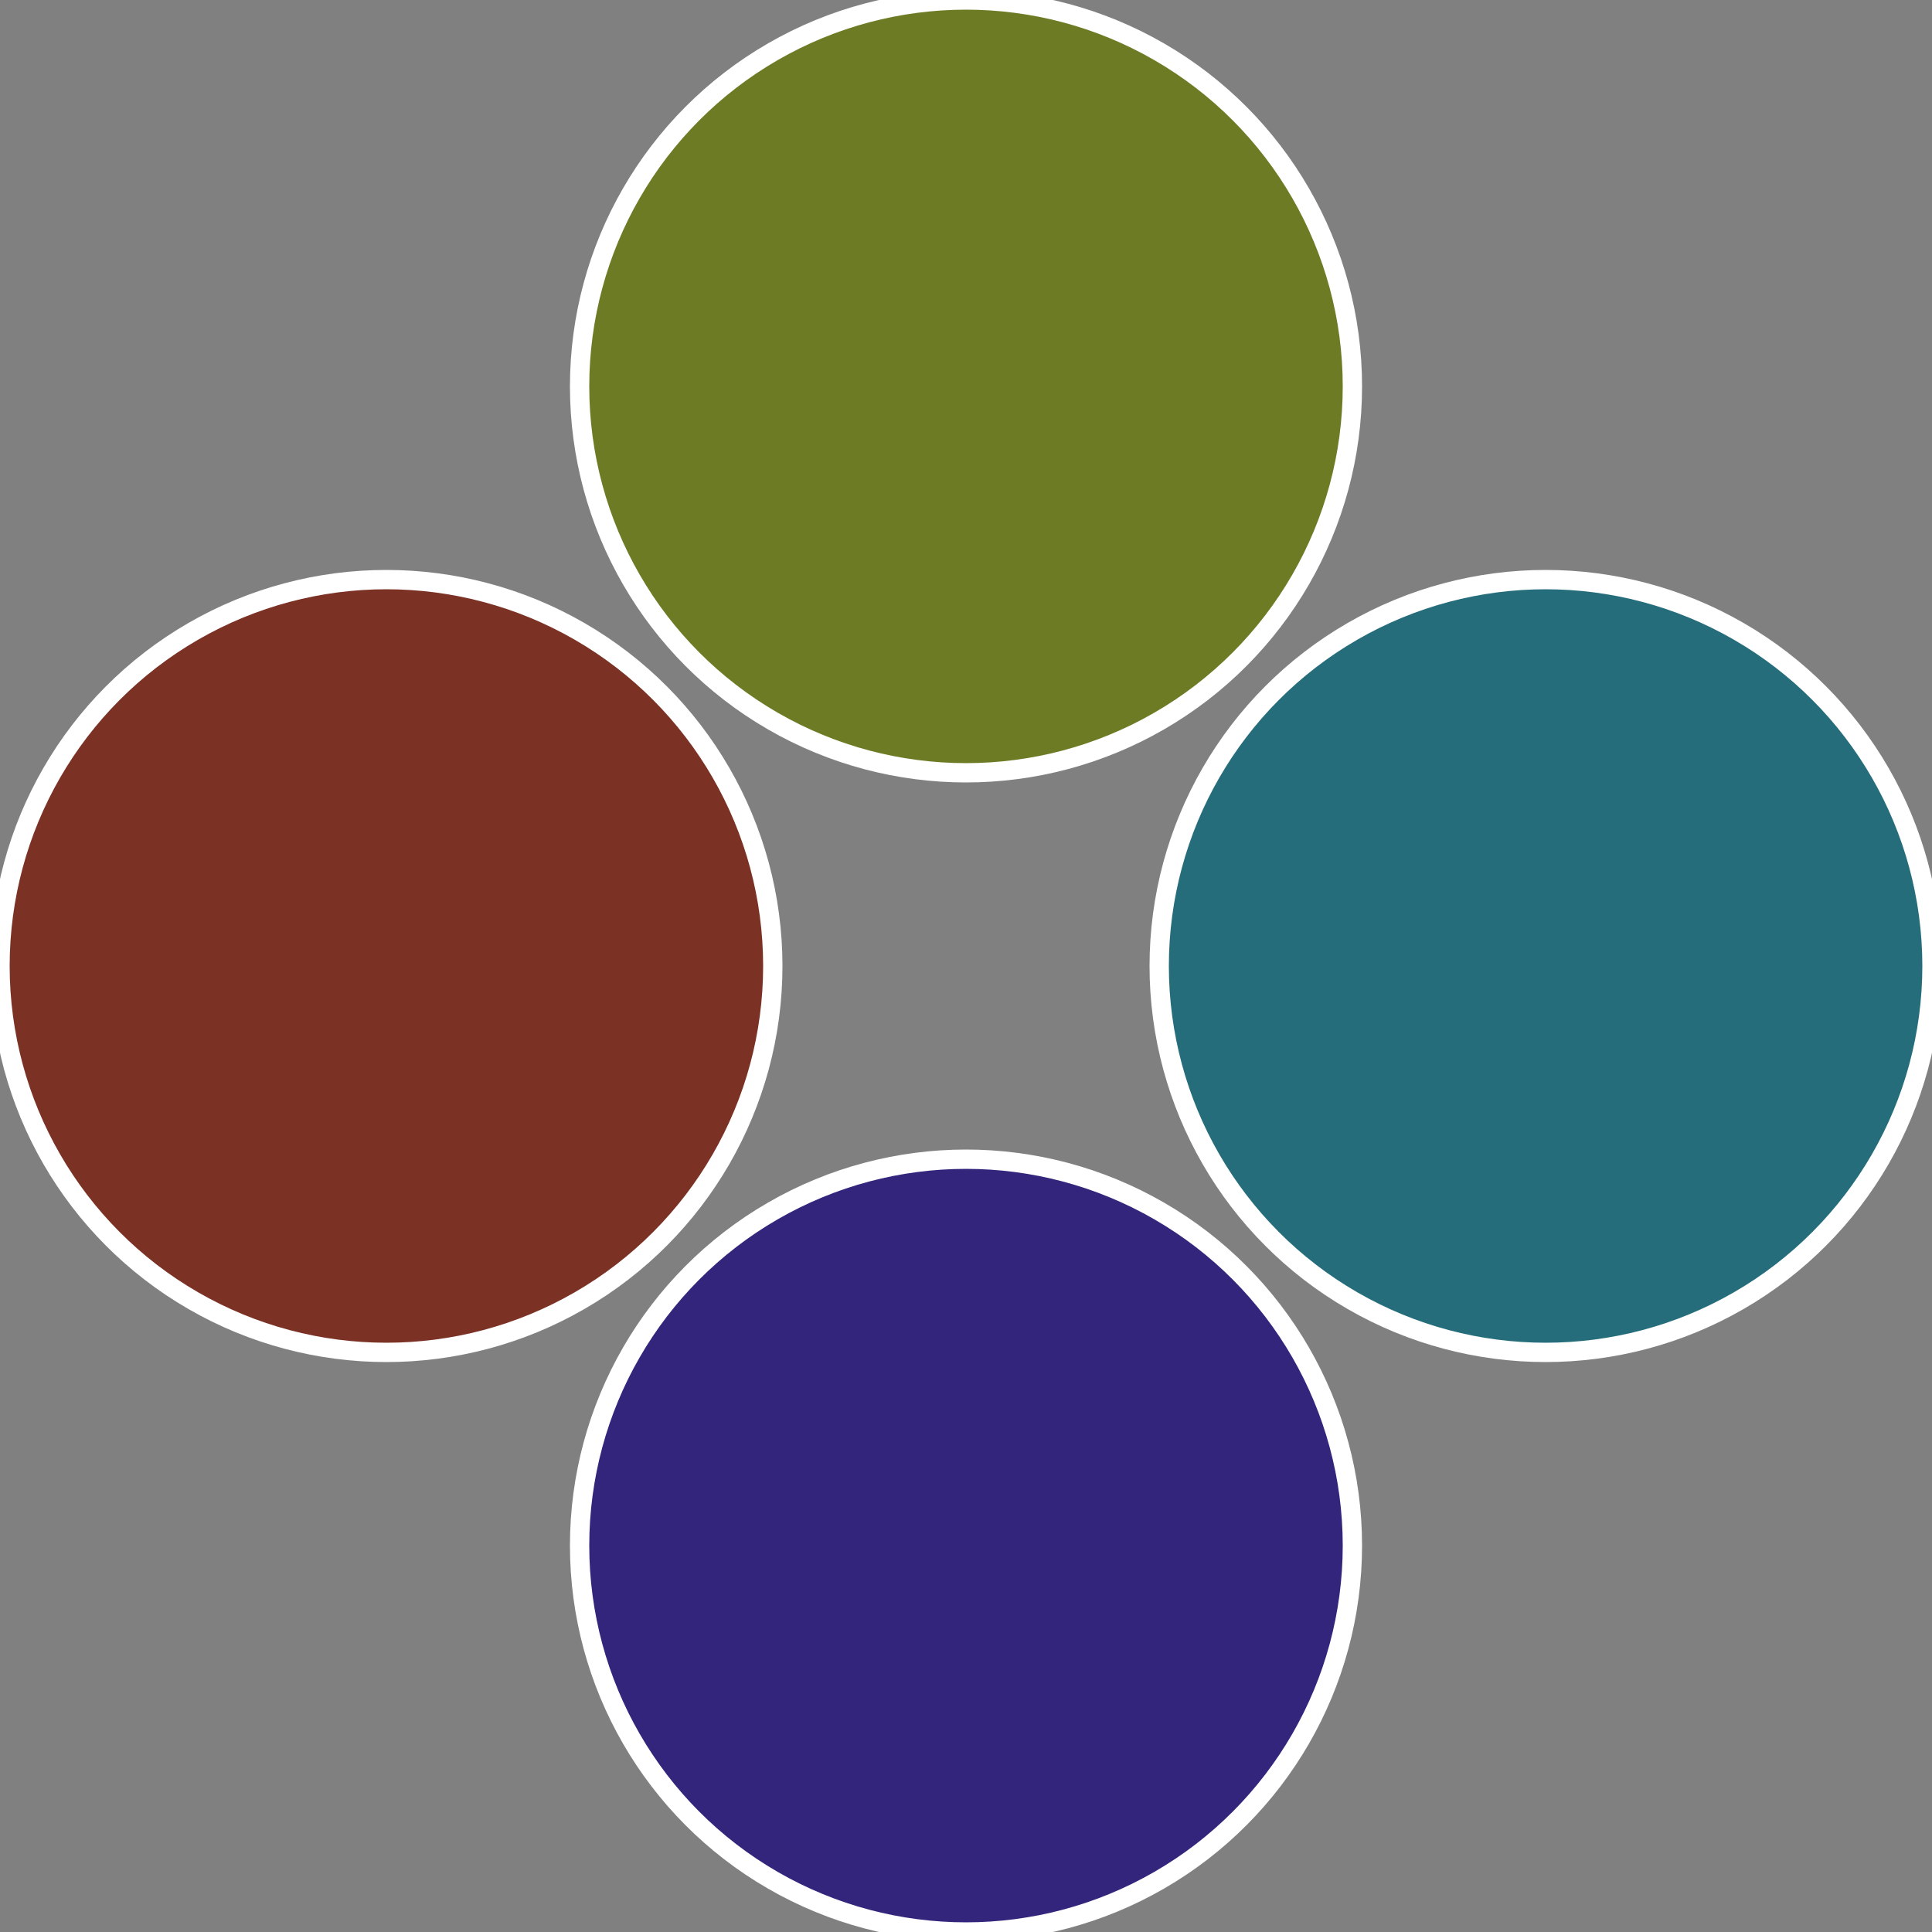
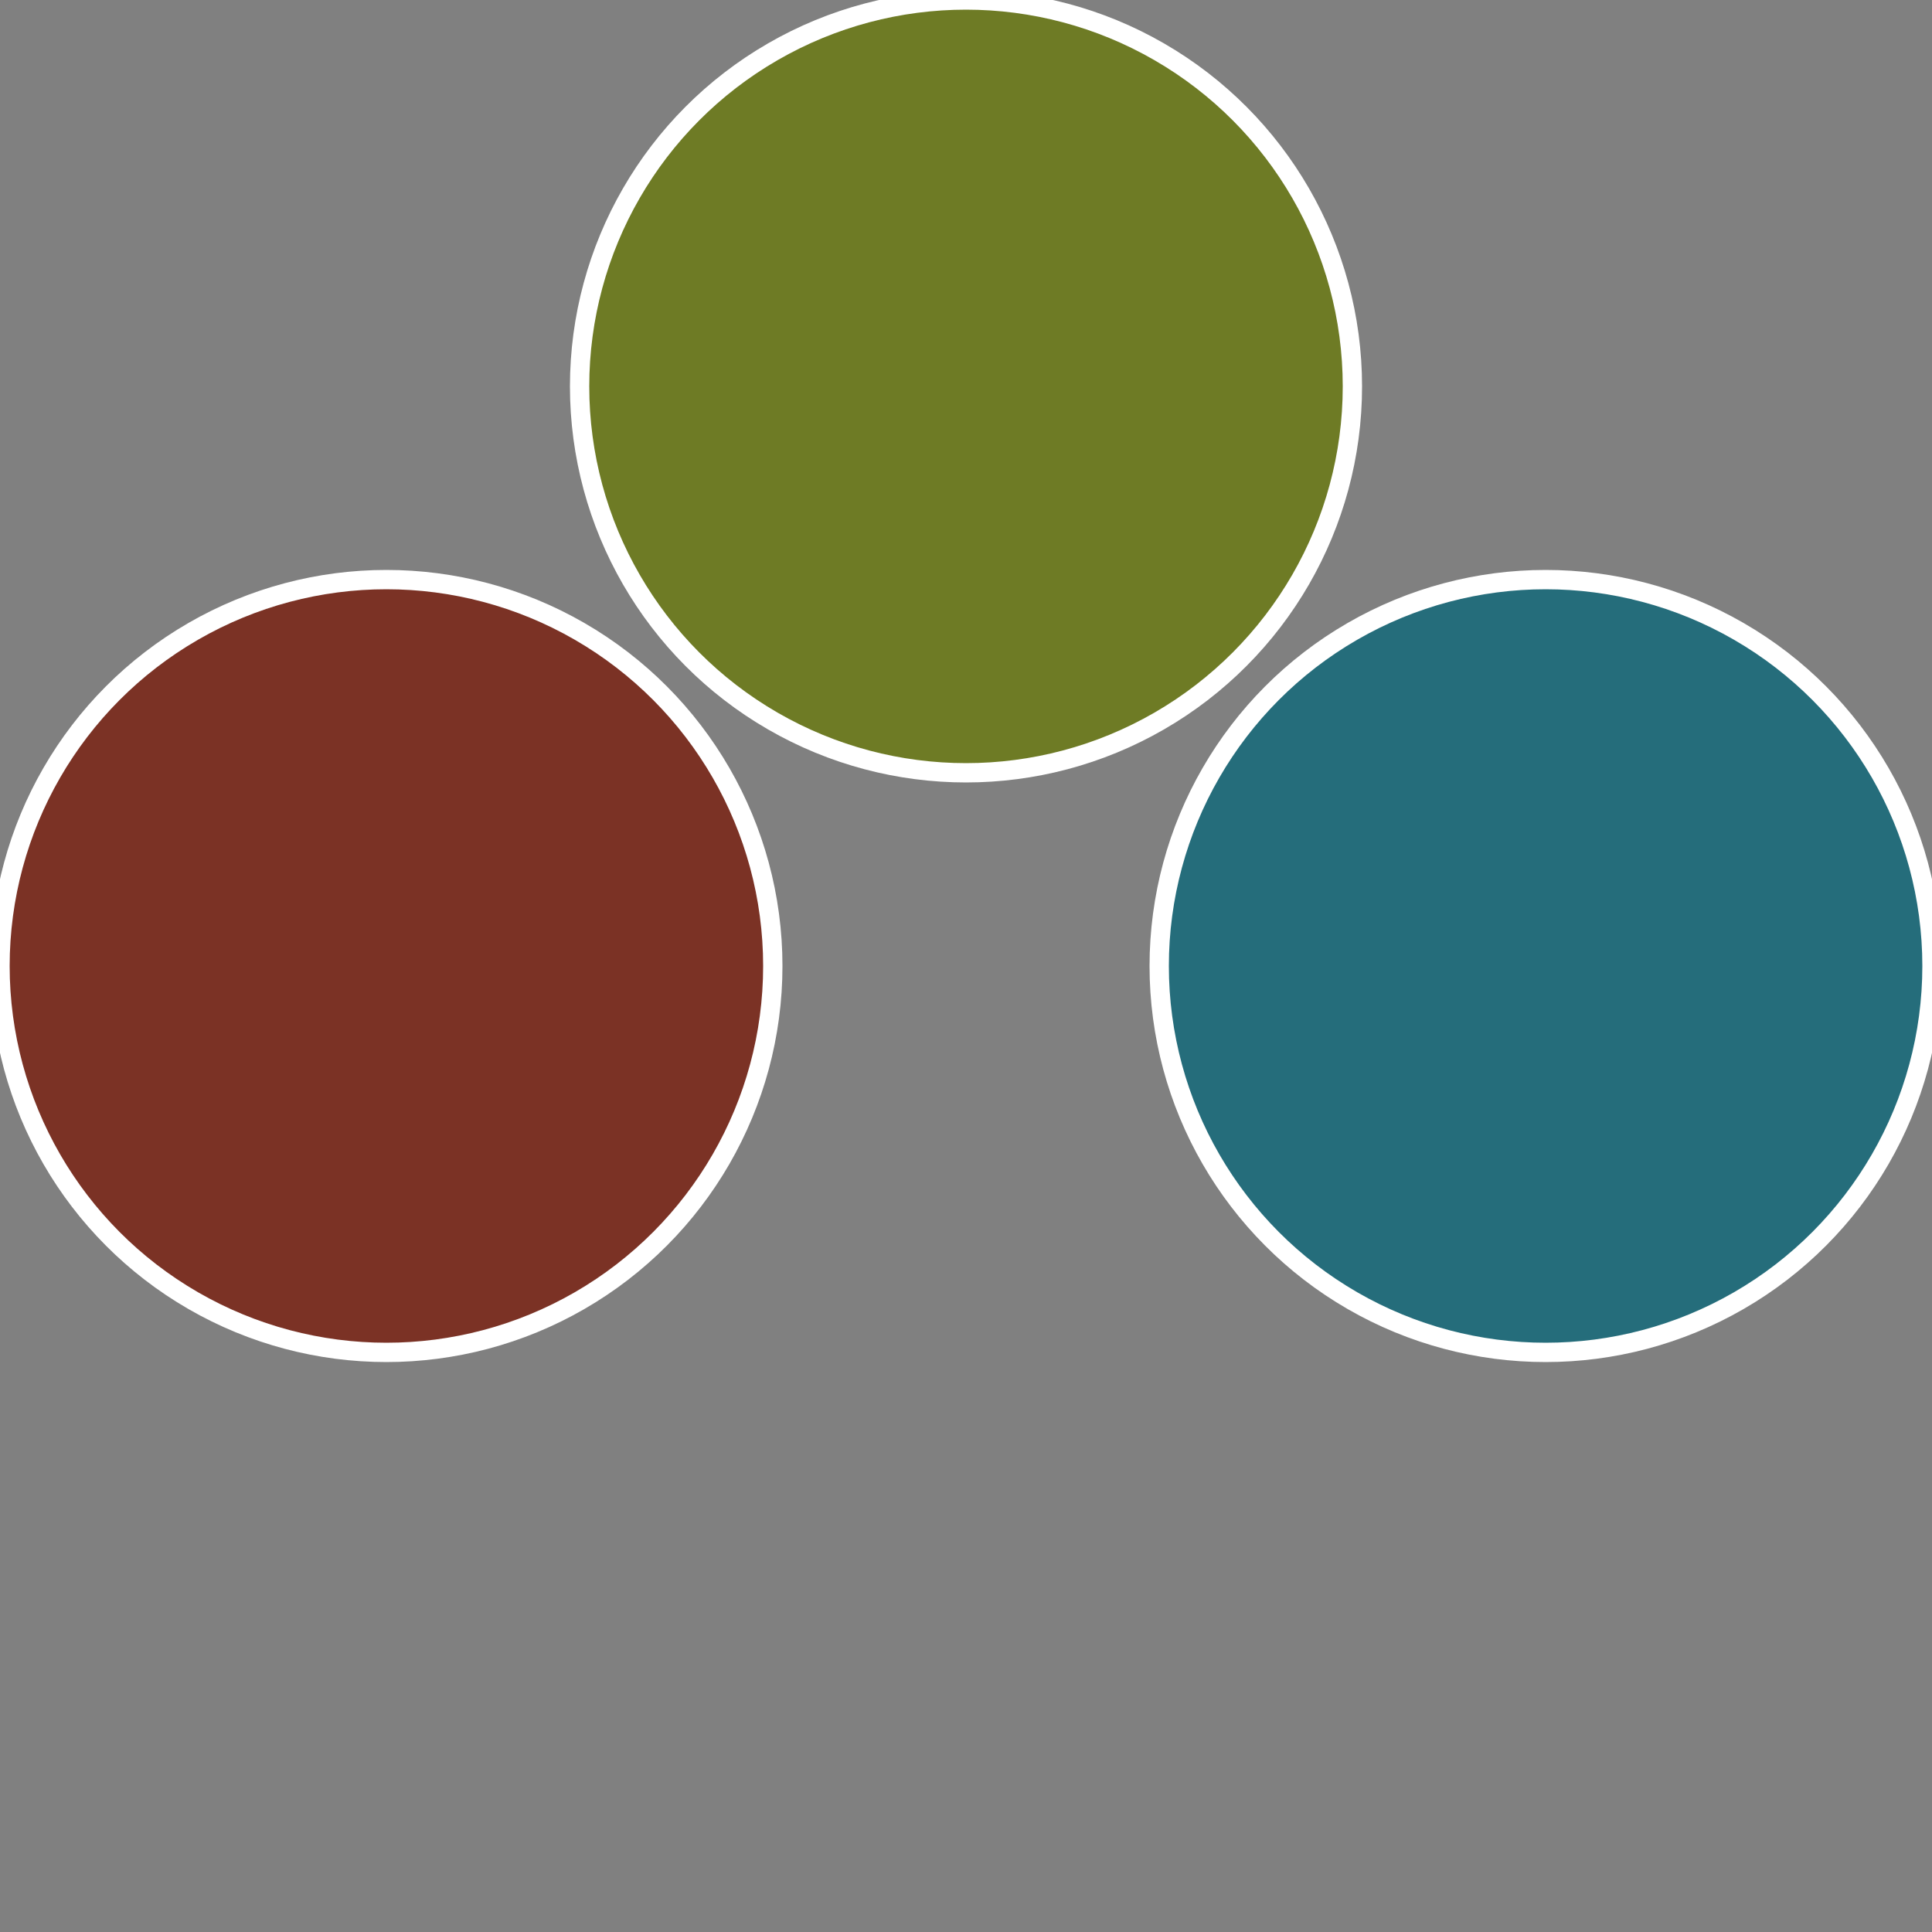
<svg xmlns="http://www.w3.org/2000/svg" width="500" height="500" viewBox="-1 -1 2 2">
  <rect x="-1" y="-1" width="2" height="2" fill="#808080" stroke="none" />
  <circle cx="0.6" cy="0" r="0.4" fill="#256d7b" stroke="#fff" stroke-width="1%" />
-   <circle cx="3.6739403974421E-17" cy="0.6" r="0.4" fill="#32257b" stroke="#fff" stroke-width="1%" />
  <circle cx="-0.6" cy="7.3478807948841E-17" r="0.4" fill="#7b3225" stroke="#fff" stroke-width="1%" />
  <circle cx="-1.1021821192326E-16" cy="-0.6" r="0.4" fill="#6e7b25" stroke="#fff" stroke-width="1%" />
</svg>